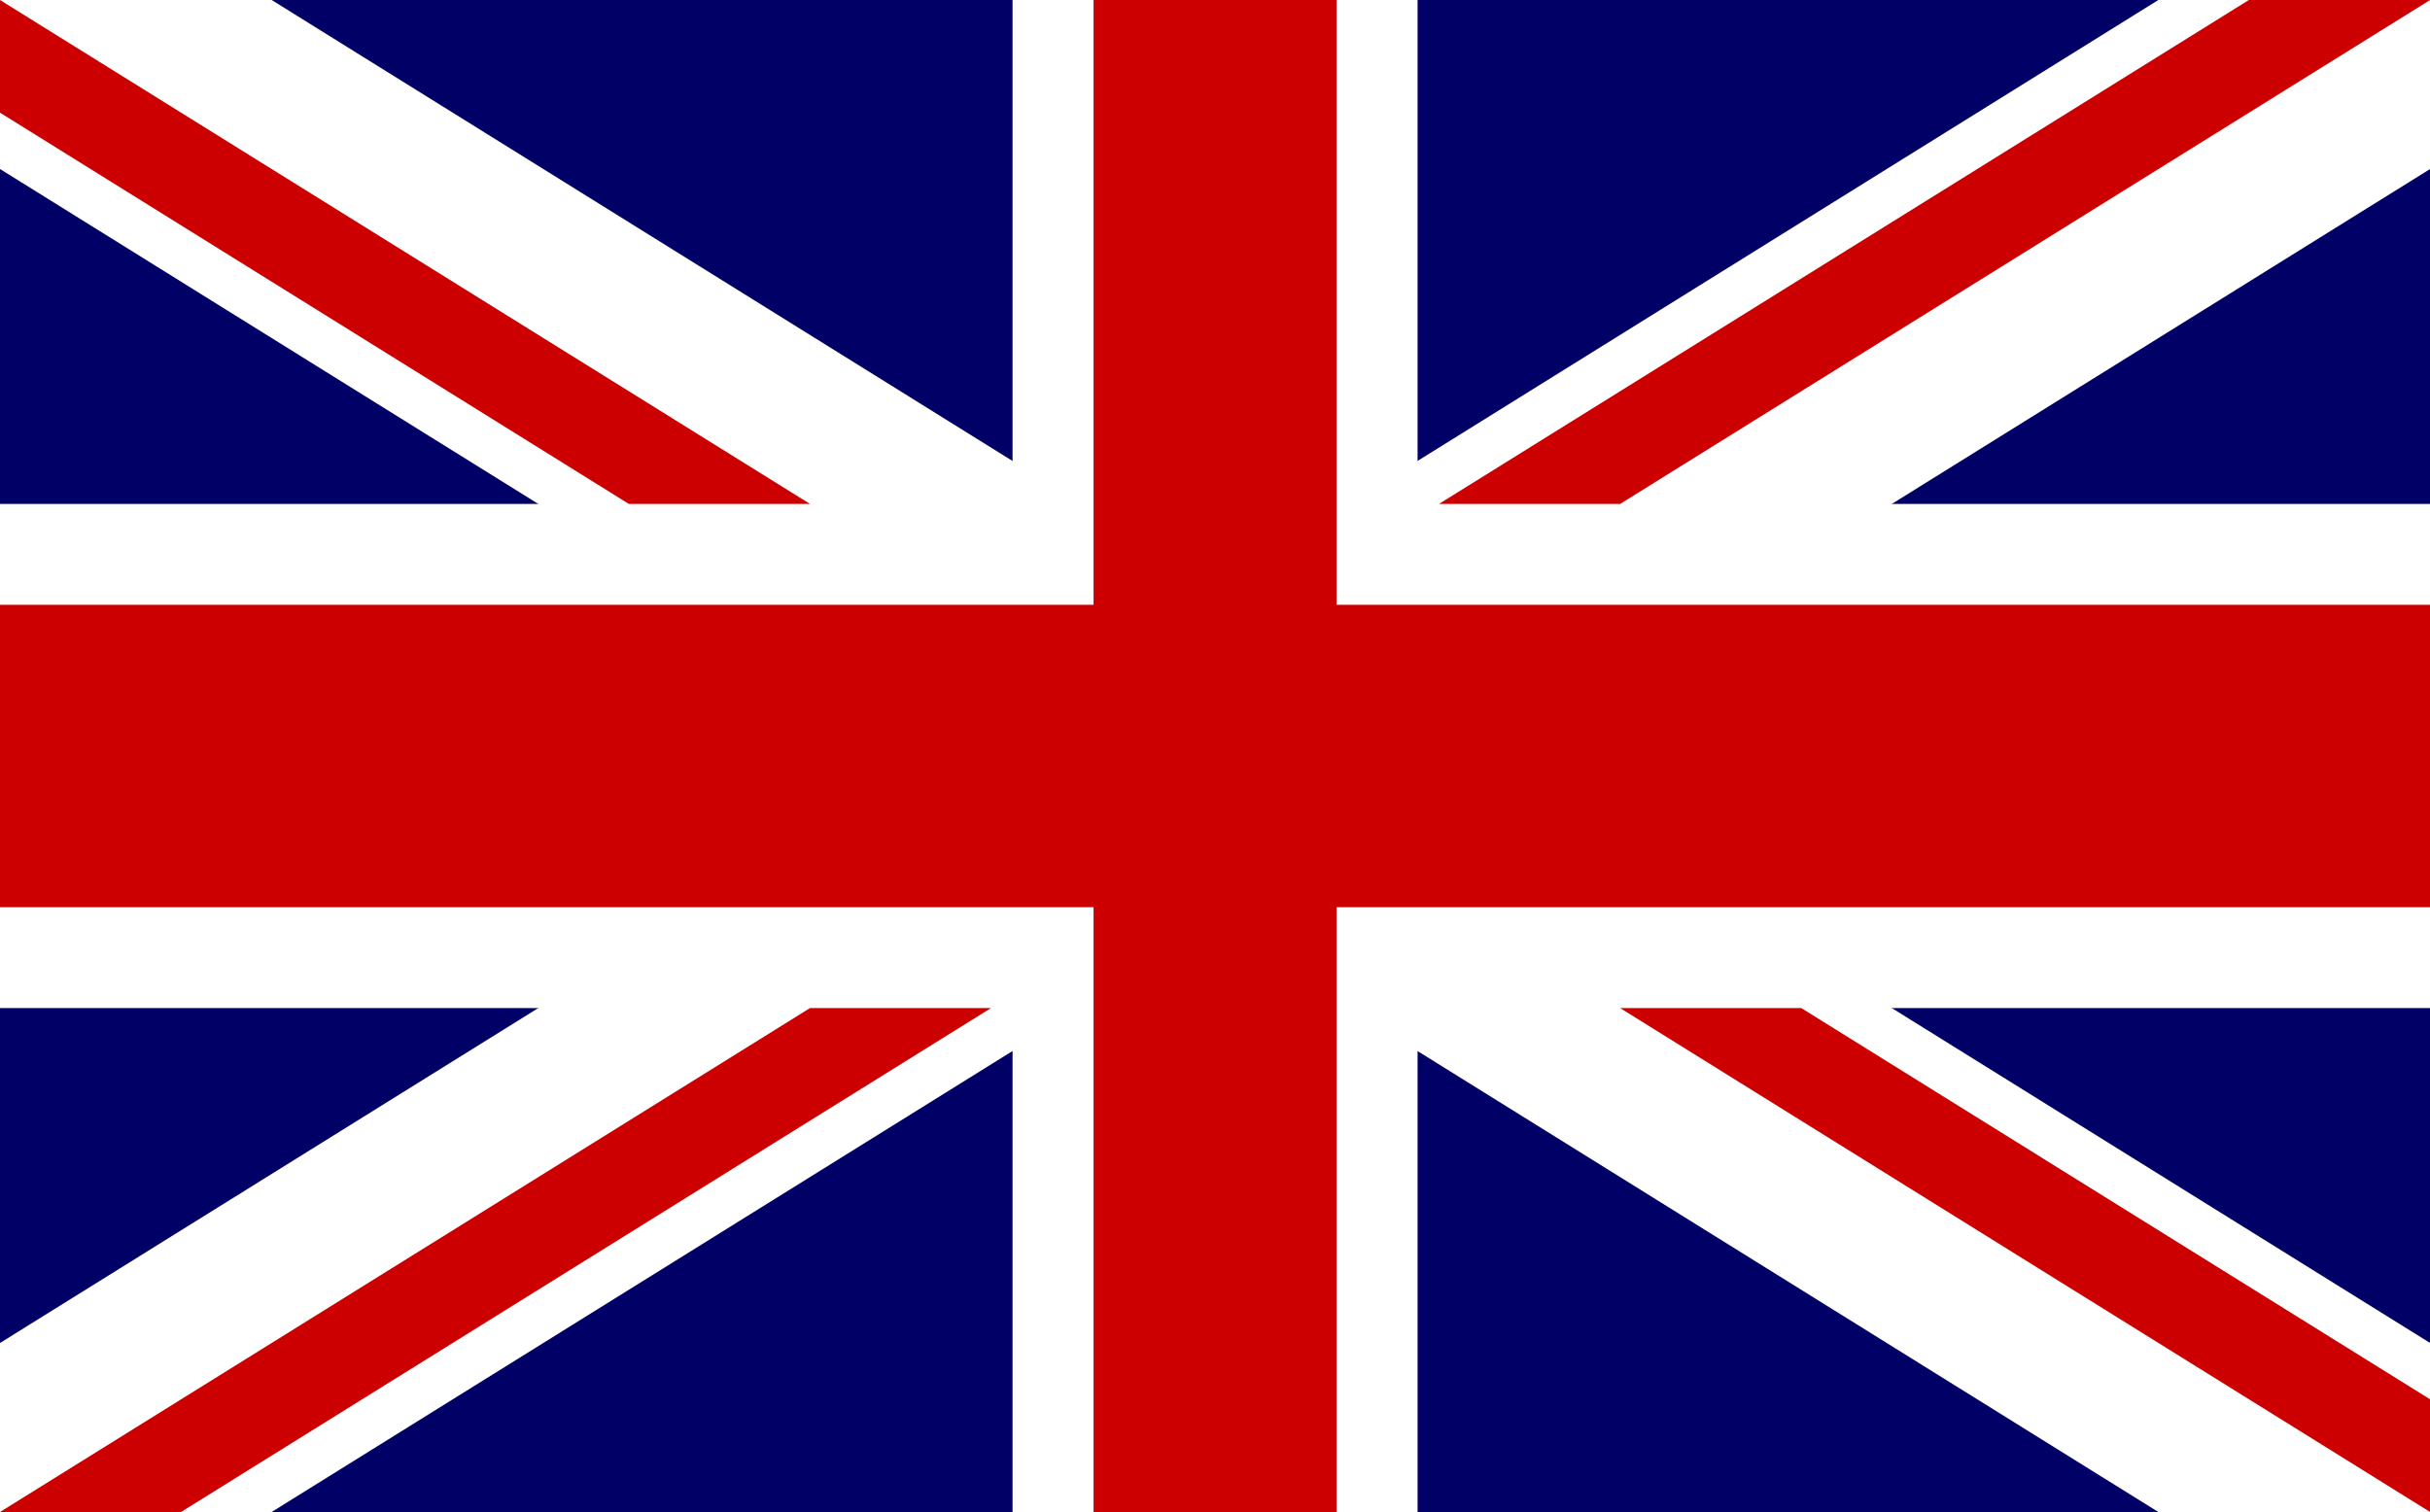
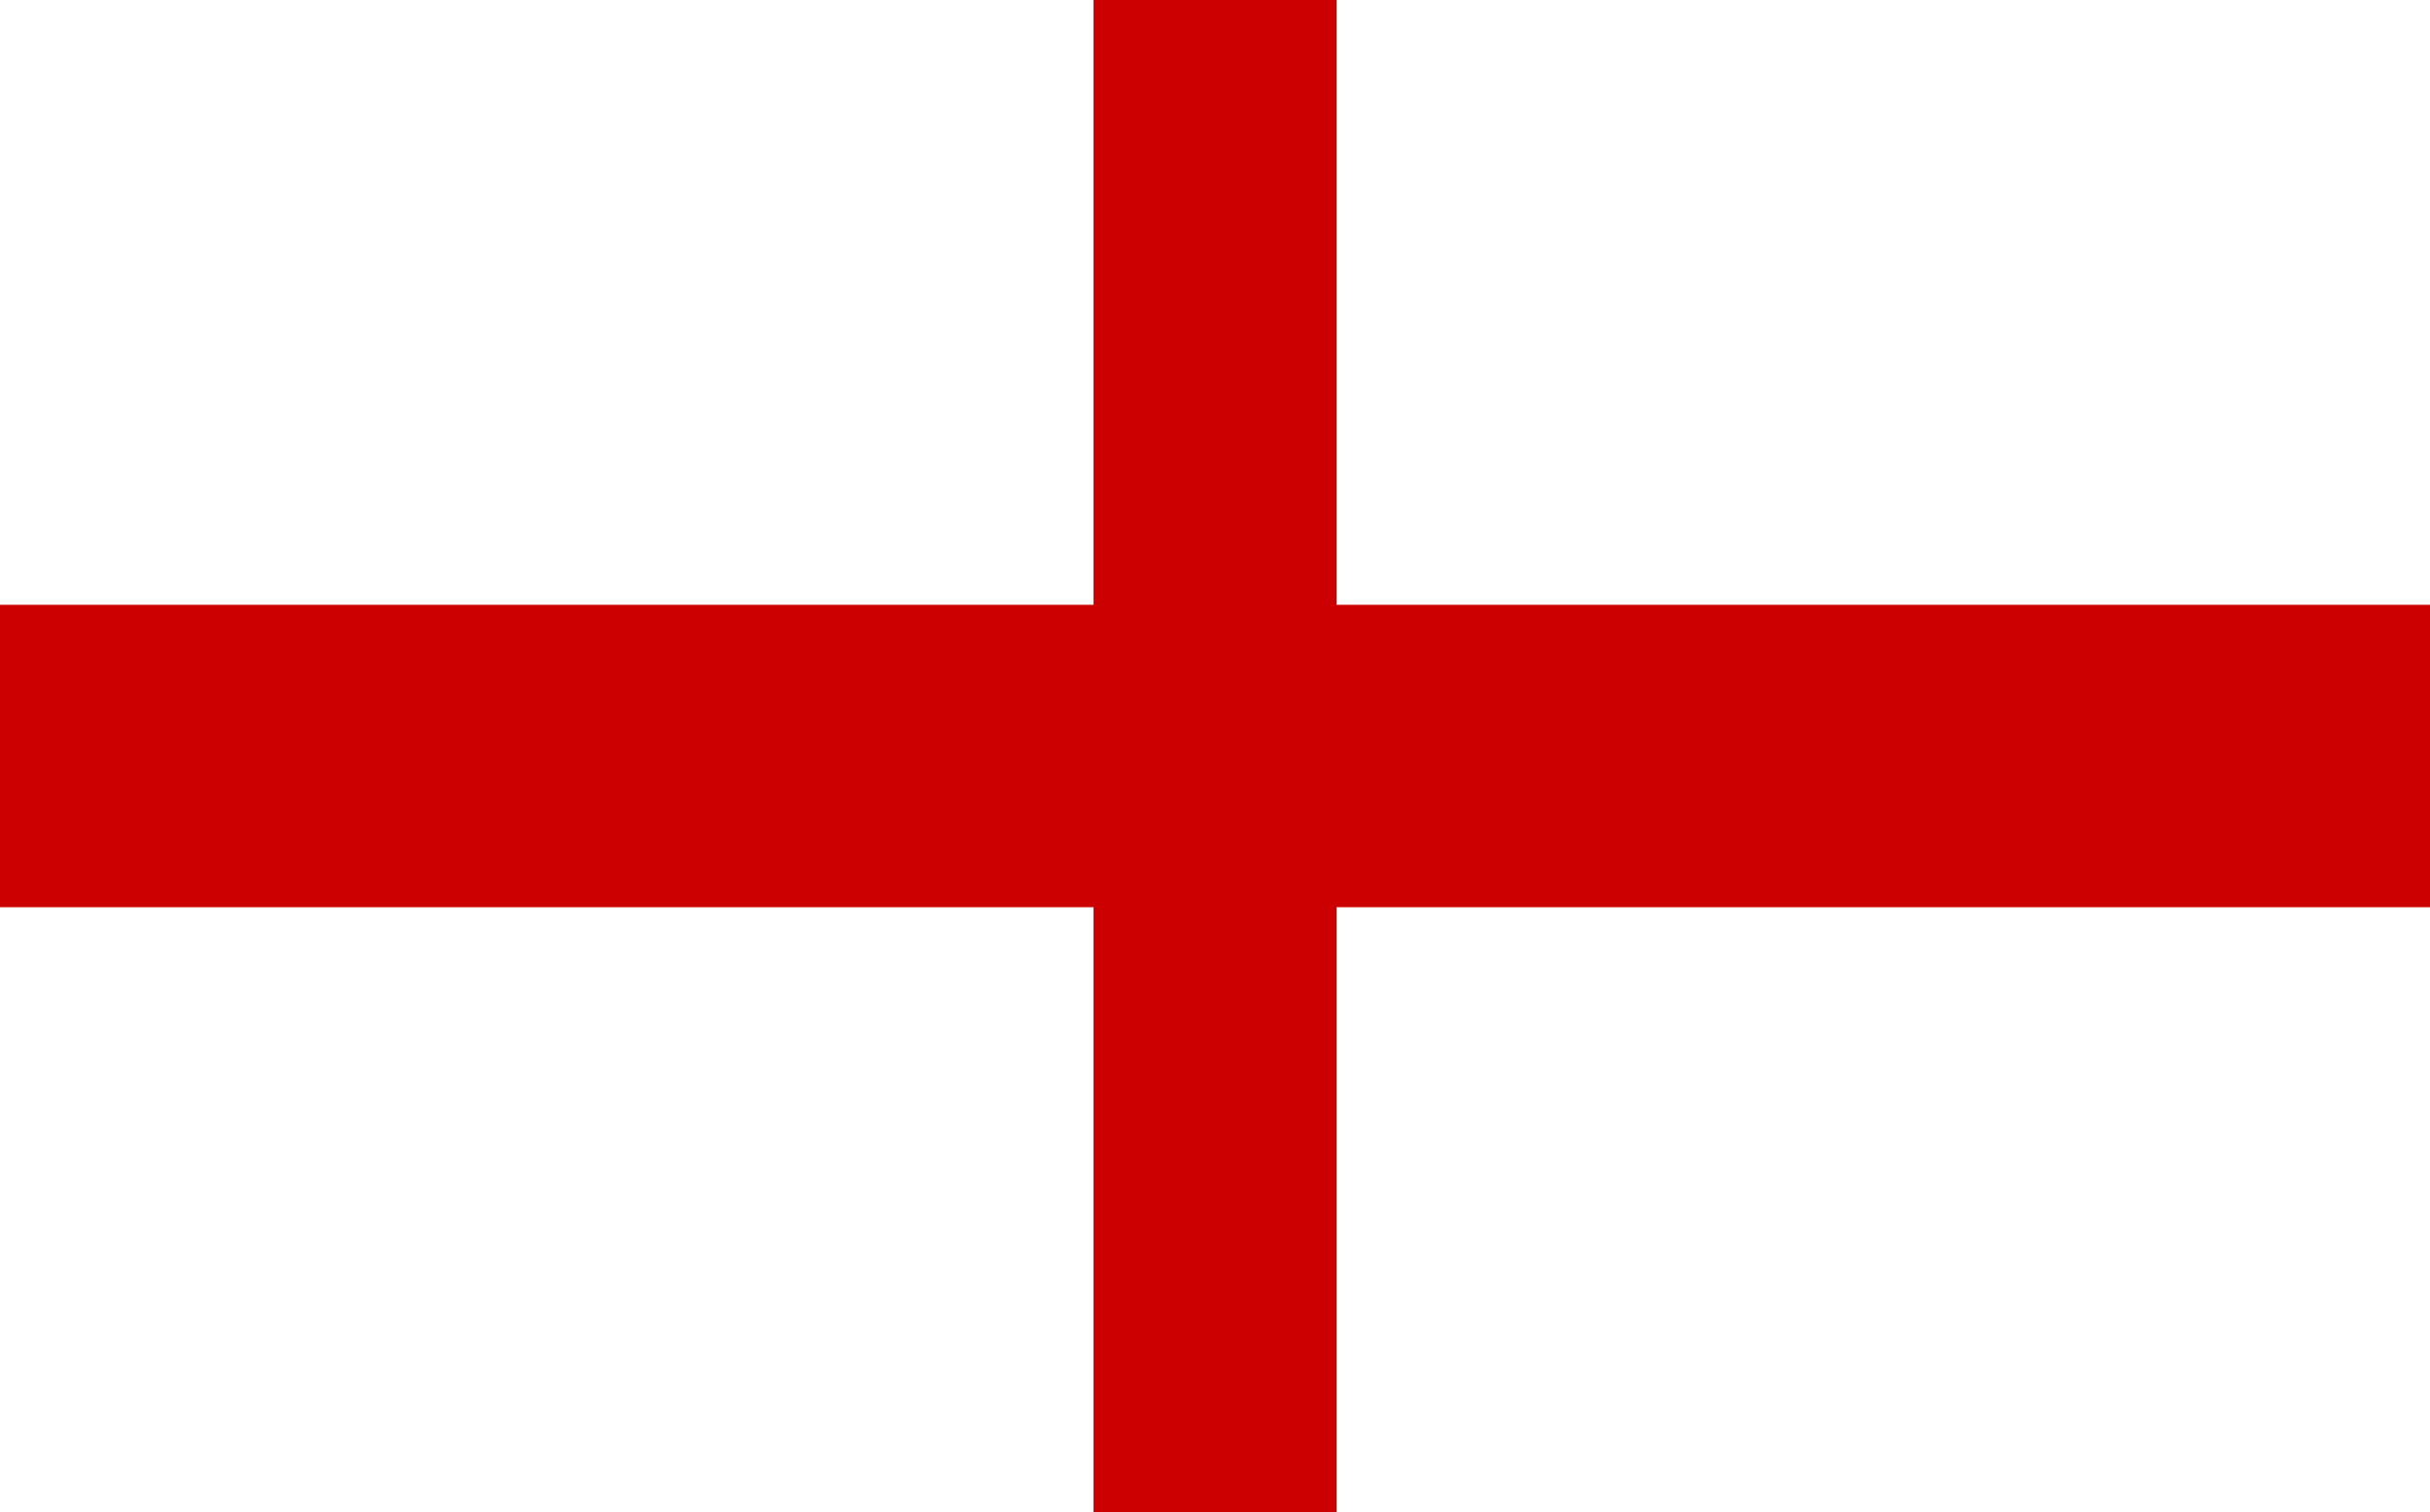
<svg xmlns="http://www.w3.org/2000/svg" id="g578" width="20.699" height="12.883" viewBox="0 0 20.699 12.883">
-   <rect id="rect124" width="20.699" height="12.883" fill="#006" />
  <g id="g584">
-     <path id="path146" d="M0,0V1.44L18.385,12.883H20.7v-1.44L2.314,0H0ZM20.7,0V1.44L2.314,12.883H0v-1.44L18.385,0Z" fill="#fff" />
-     <path id="path136" d="M8.625,0V12.883h3.45V0ZM0,4.294V8.589H20.7V4.294Z" fill="#fff" />
    <path id="path141" d="M0,5.153V7.73H20.7V5.153ZM9.315,0V12.883h2.07V0Z" fill="#c00" />
-     <path id="path150" d="M0,12.883,6.9,8.589H8.442l-6.9,4.294ZM0,0,6.9,4.294H5.357L0,.96V0ZM12.257,4.294,19.156,0H20.7L13.8,4.294ZM20.7,12.883,13.8,8.589h1.543L20.7,11.923Z" fill="#c00" />
  </g>
</svg>